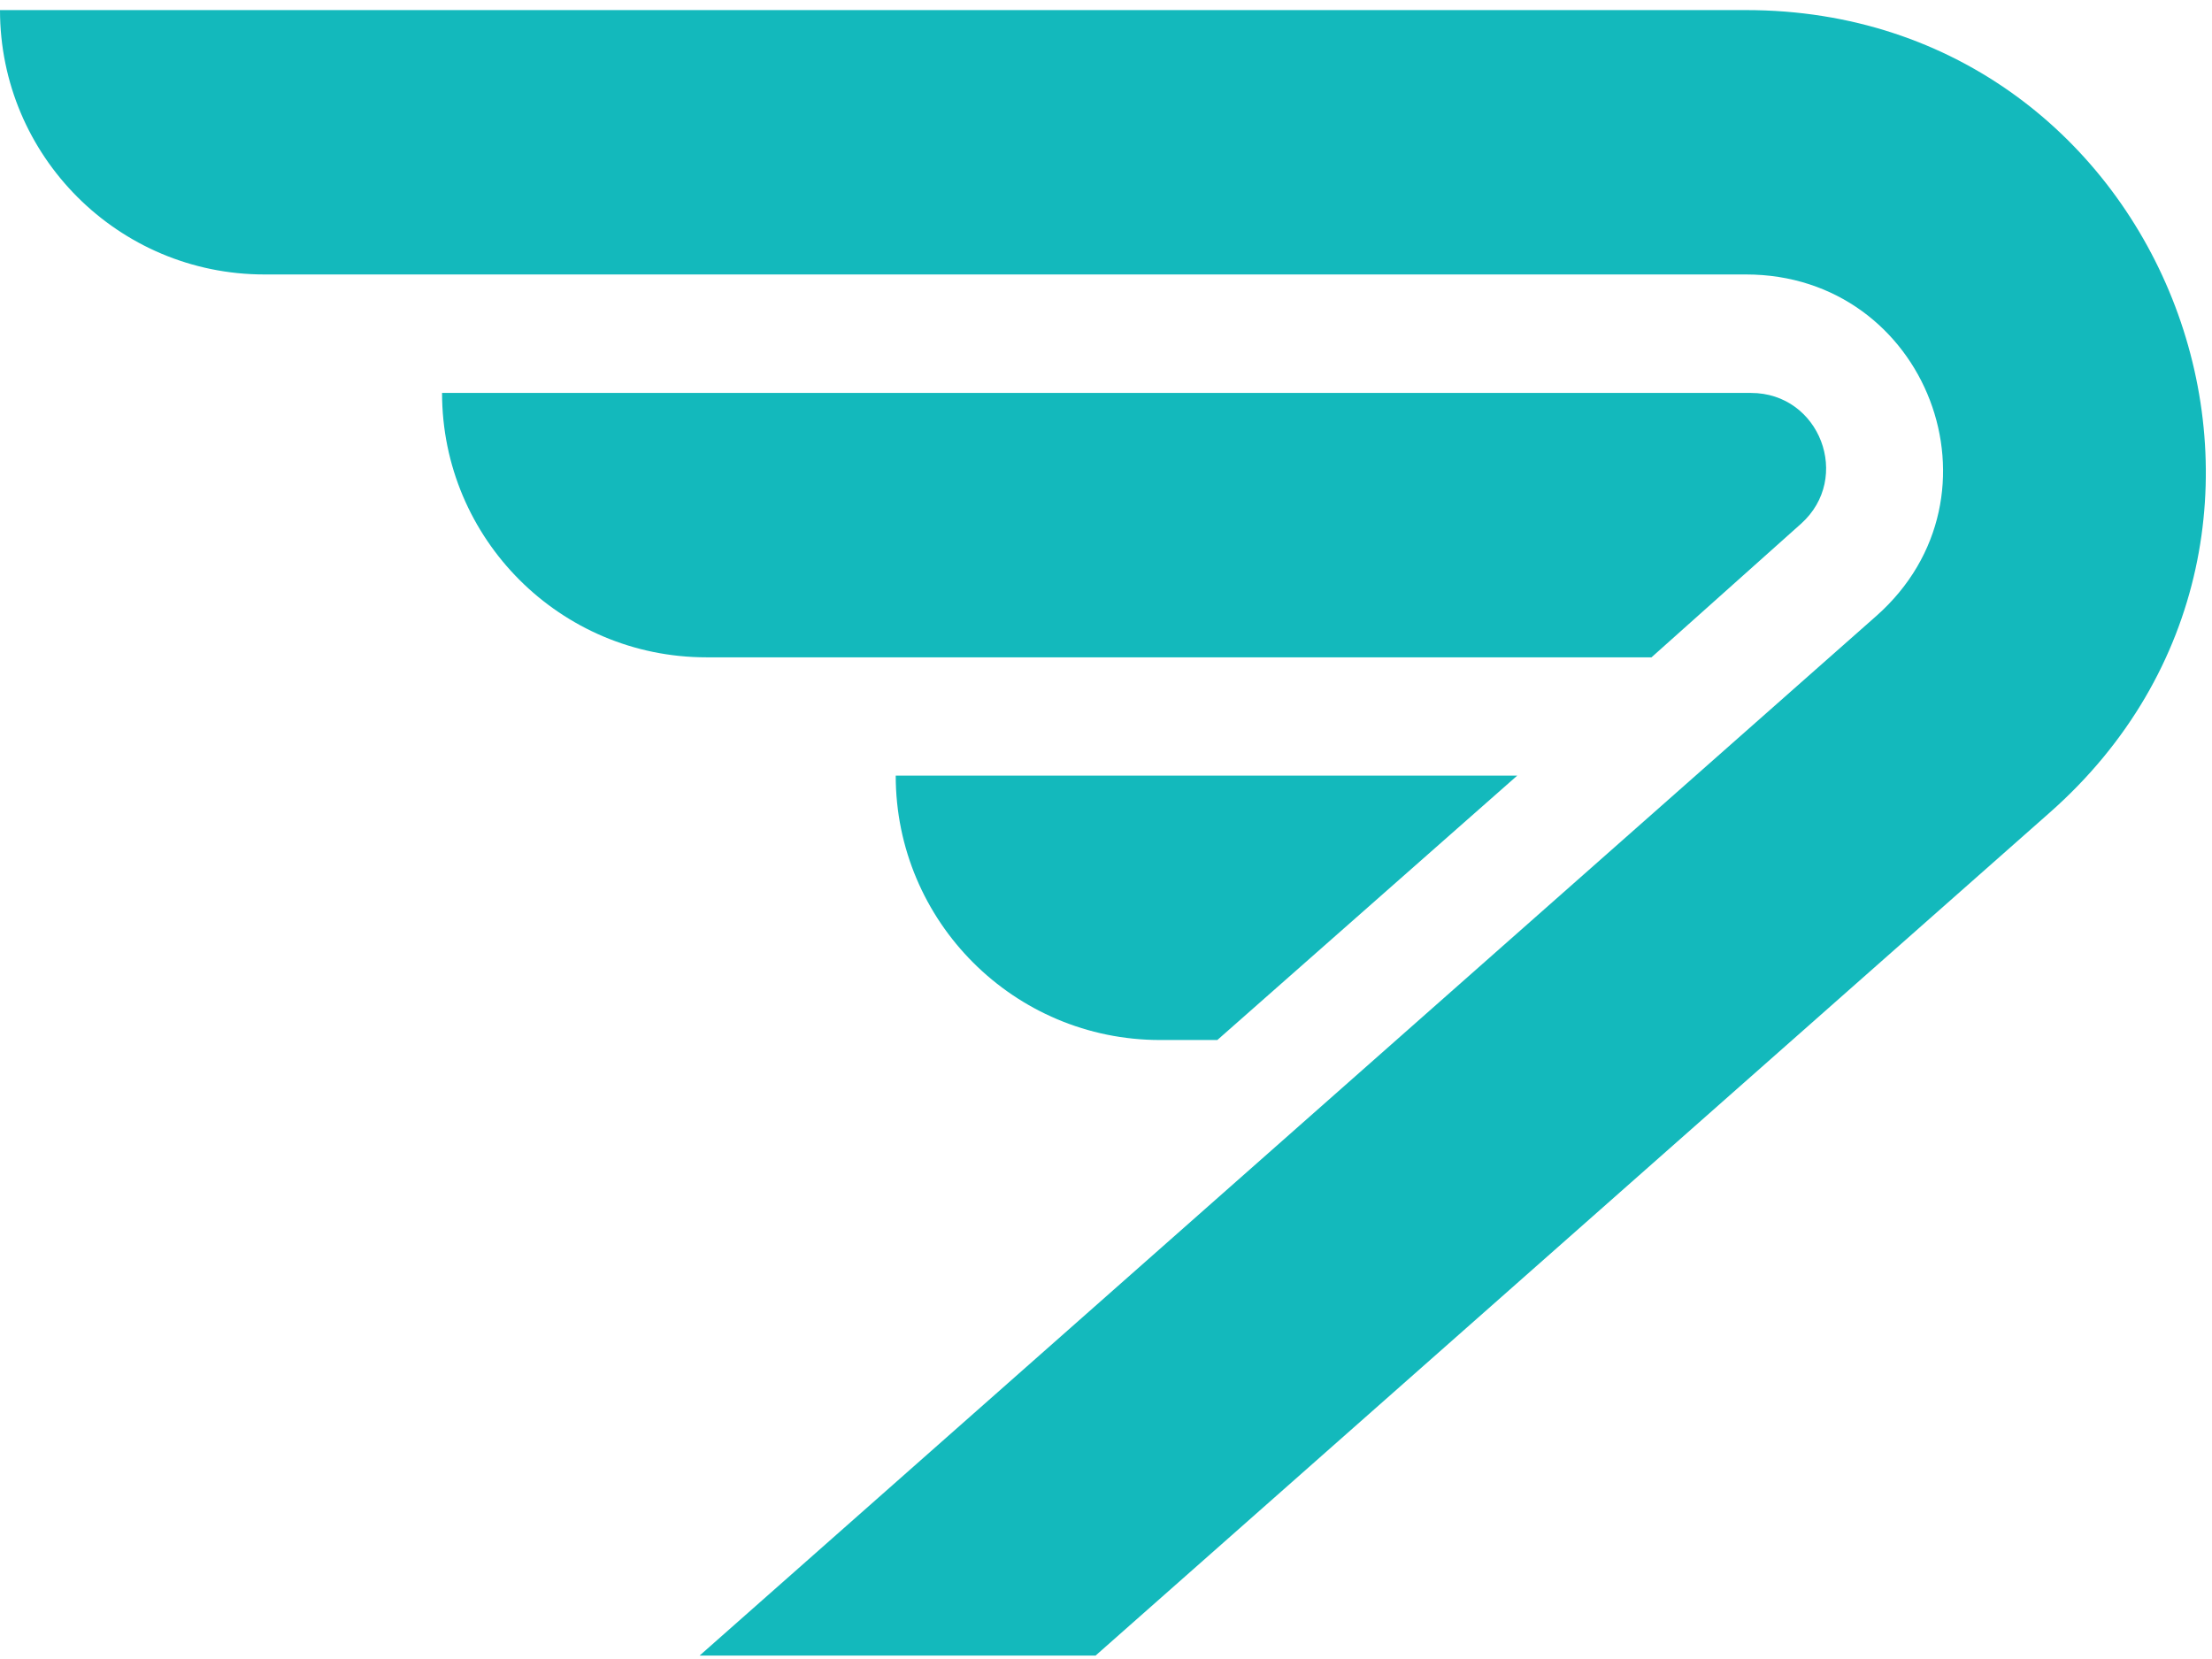
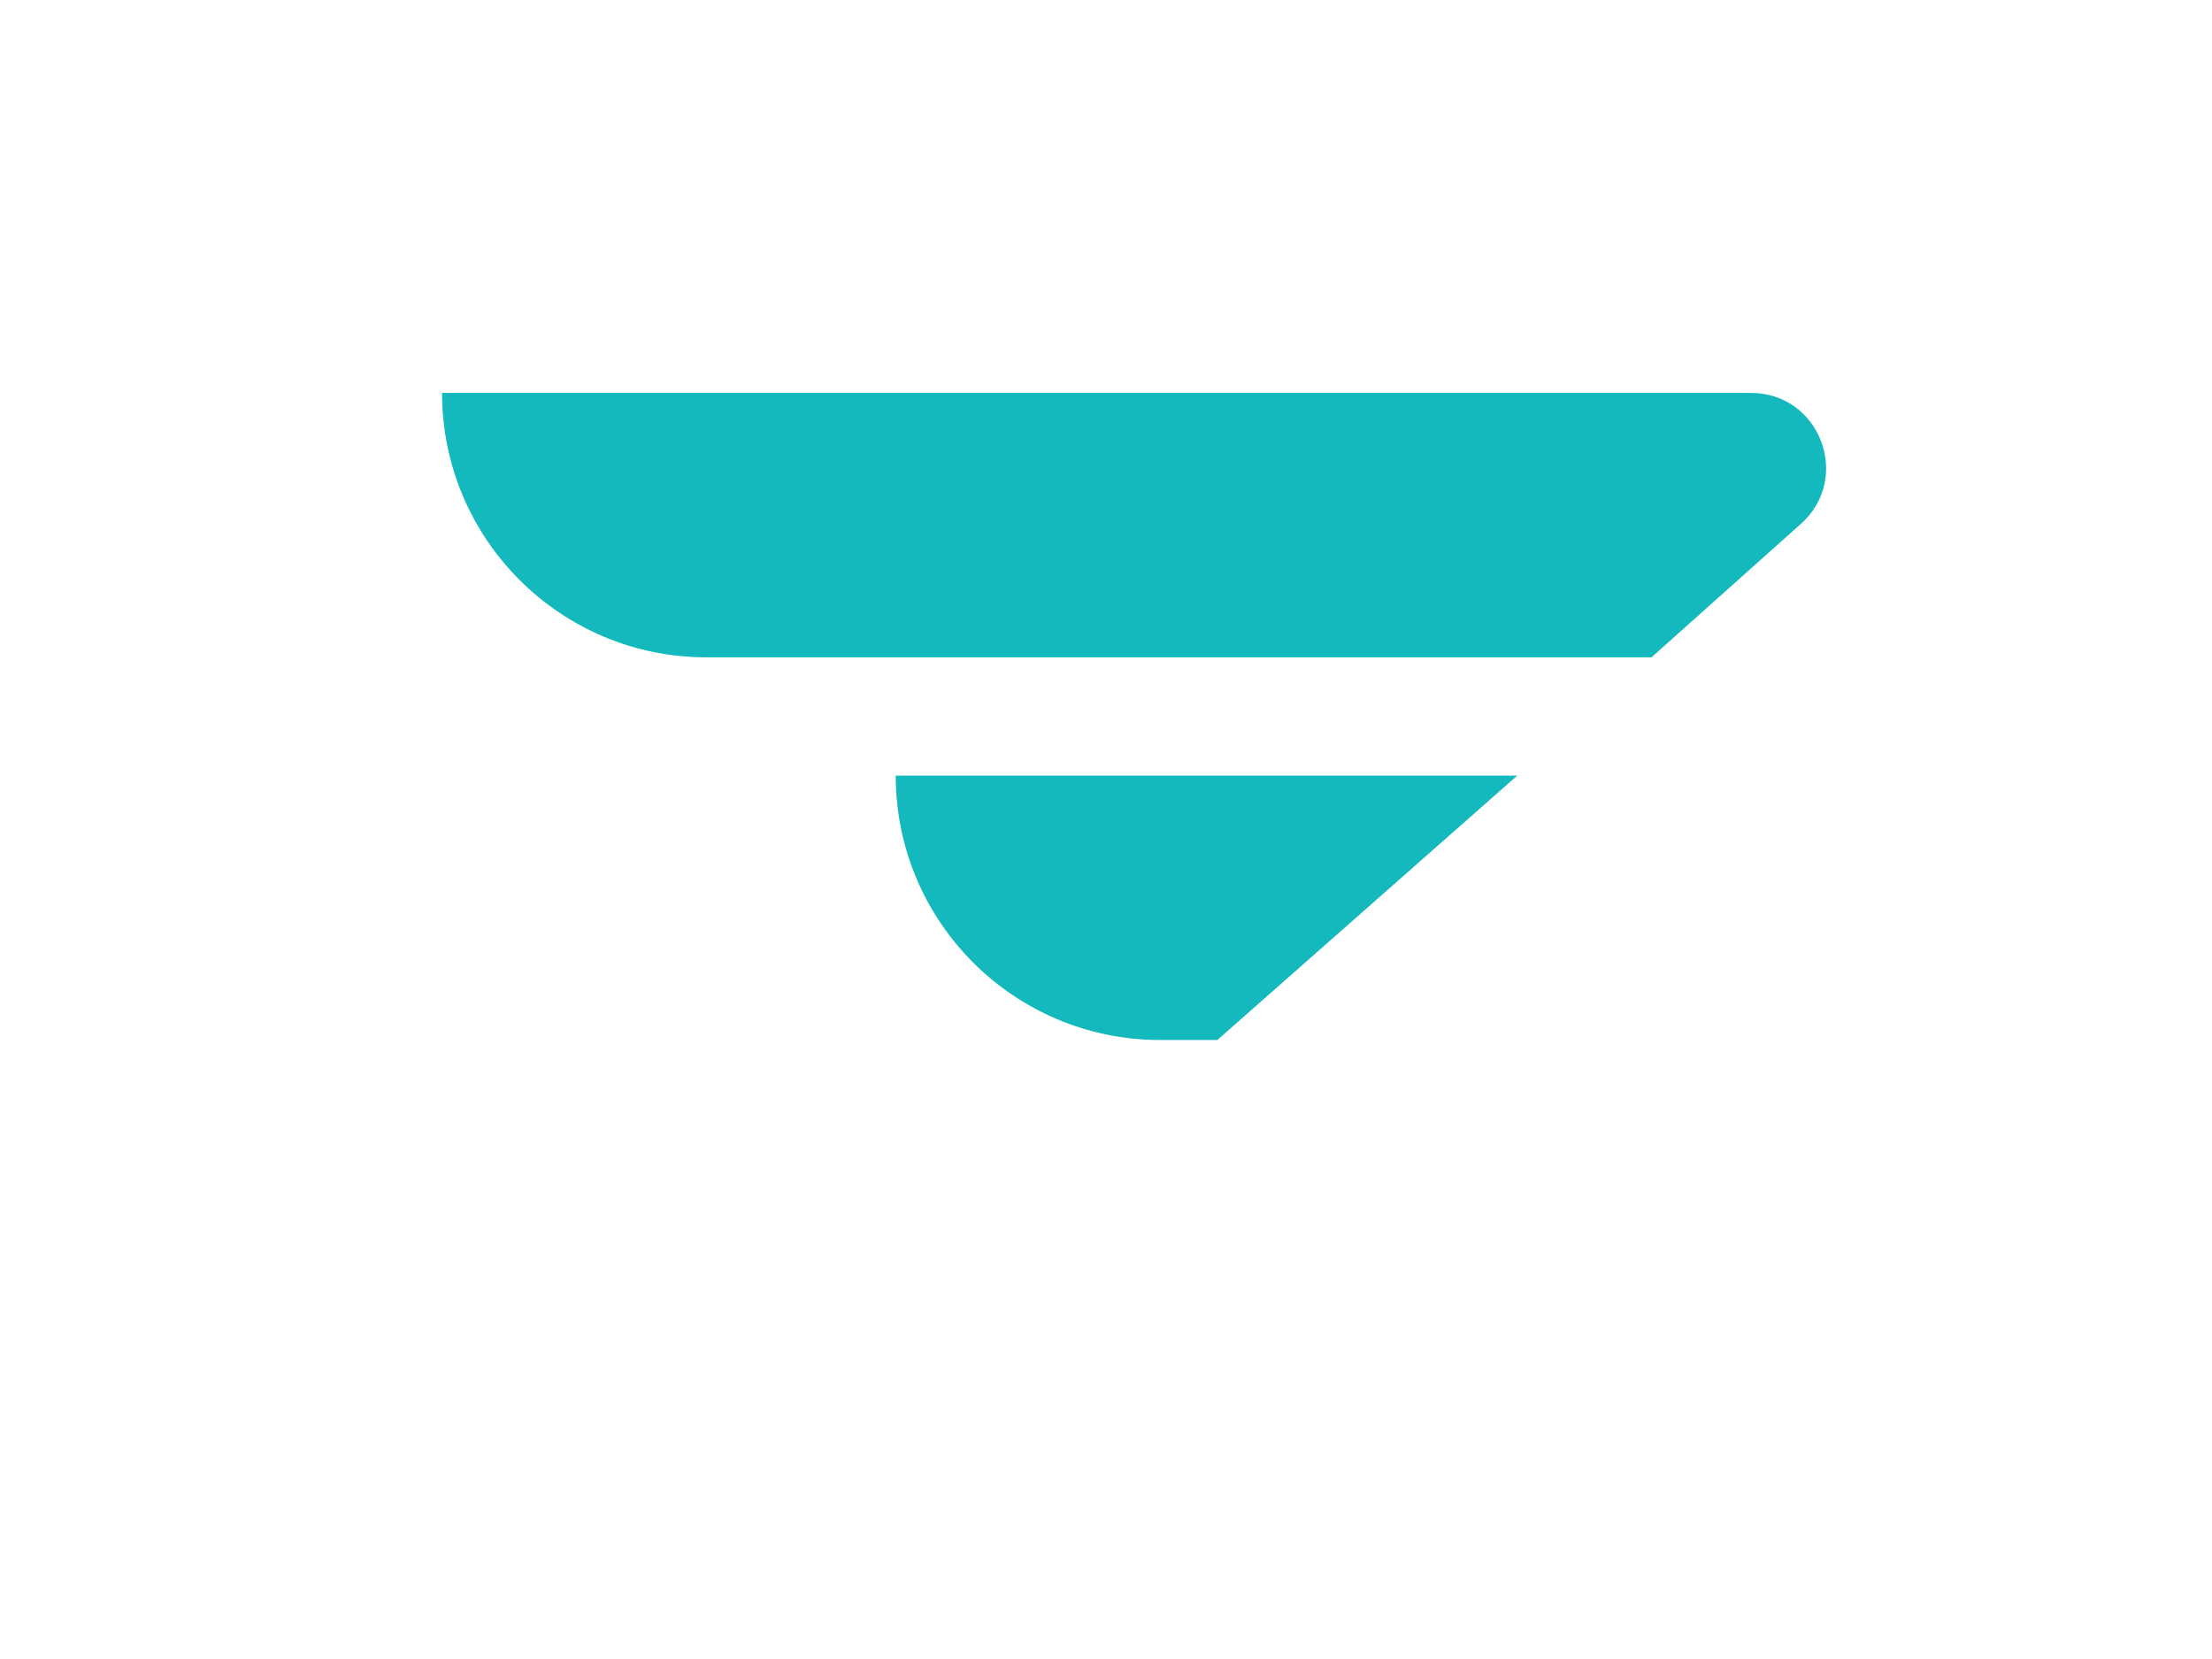
<svg xmlns="http://www.w3.org/2000/svg" width="204" height="153" viewBox="0 0 204 153" fill="none">
  <path d="M40.768 36.238H161.485C167.834 36.238 170.826 44.079 166.091 48.309L152.309 60.621H65.15C51.684 60.621 40.768 49.705 40.768 36.238Z" fill="#13B9BC" />
  <path d="M82.607 71.531H139.925L112.267 95.914H106.99C93.524 95.914 82.607 84.998 82.607 71.531Z" fill="#13B9BC" />
-   <path d="M161.022 25.312H24.383C10.916 25.312 0 14.396 0 0.93H161.022C199.997 0.93 218.256 49.123 189.055 74.922L101.036 152.685H64.519L173.036 56.812C185.551 45.755 177.726 25.312 161.022 25.312Z" fill="#13B9BC" />
</svg>